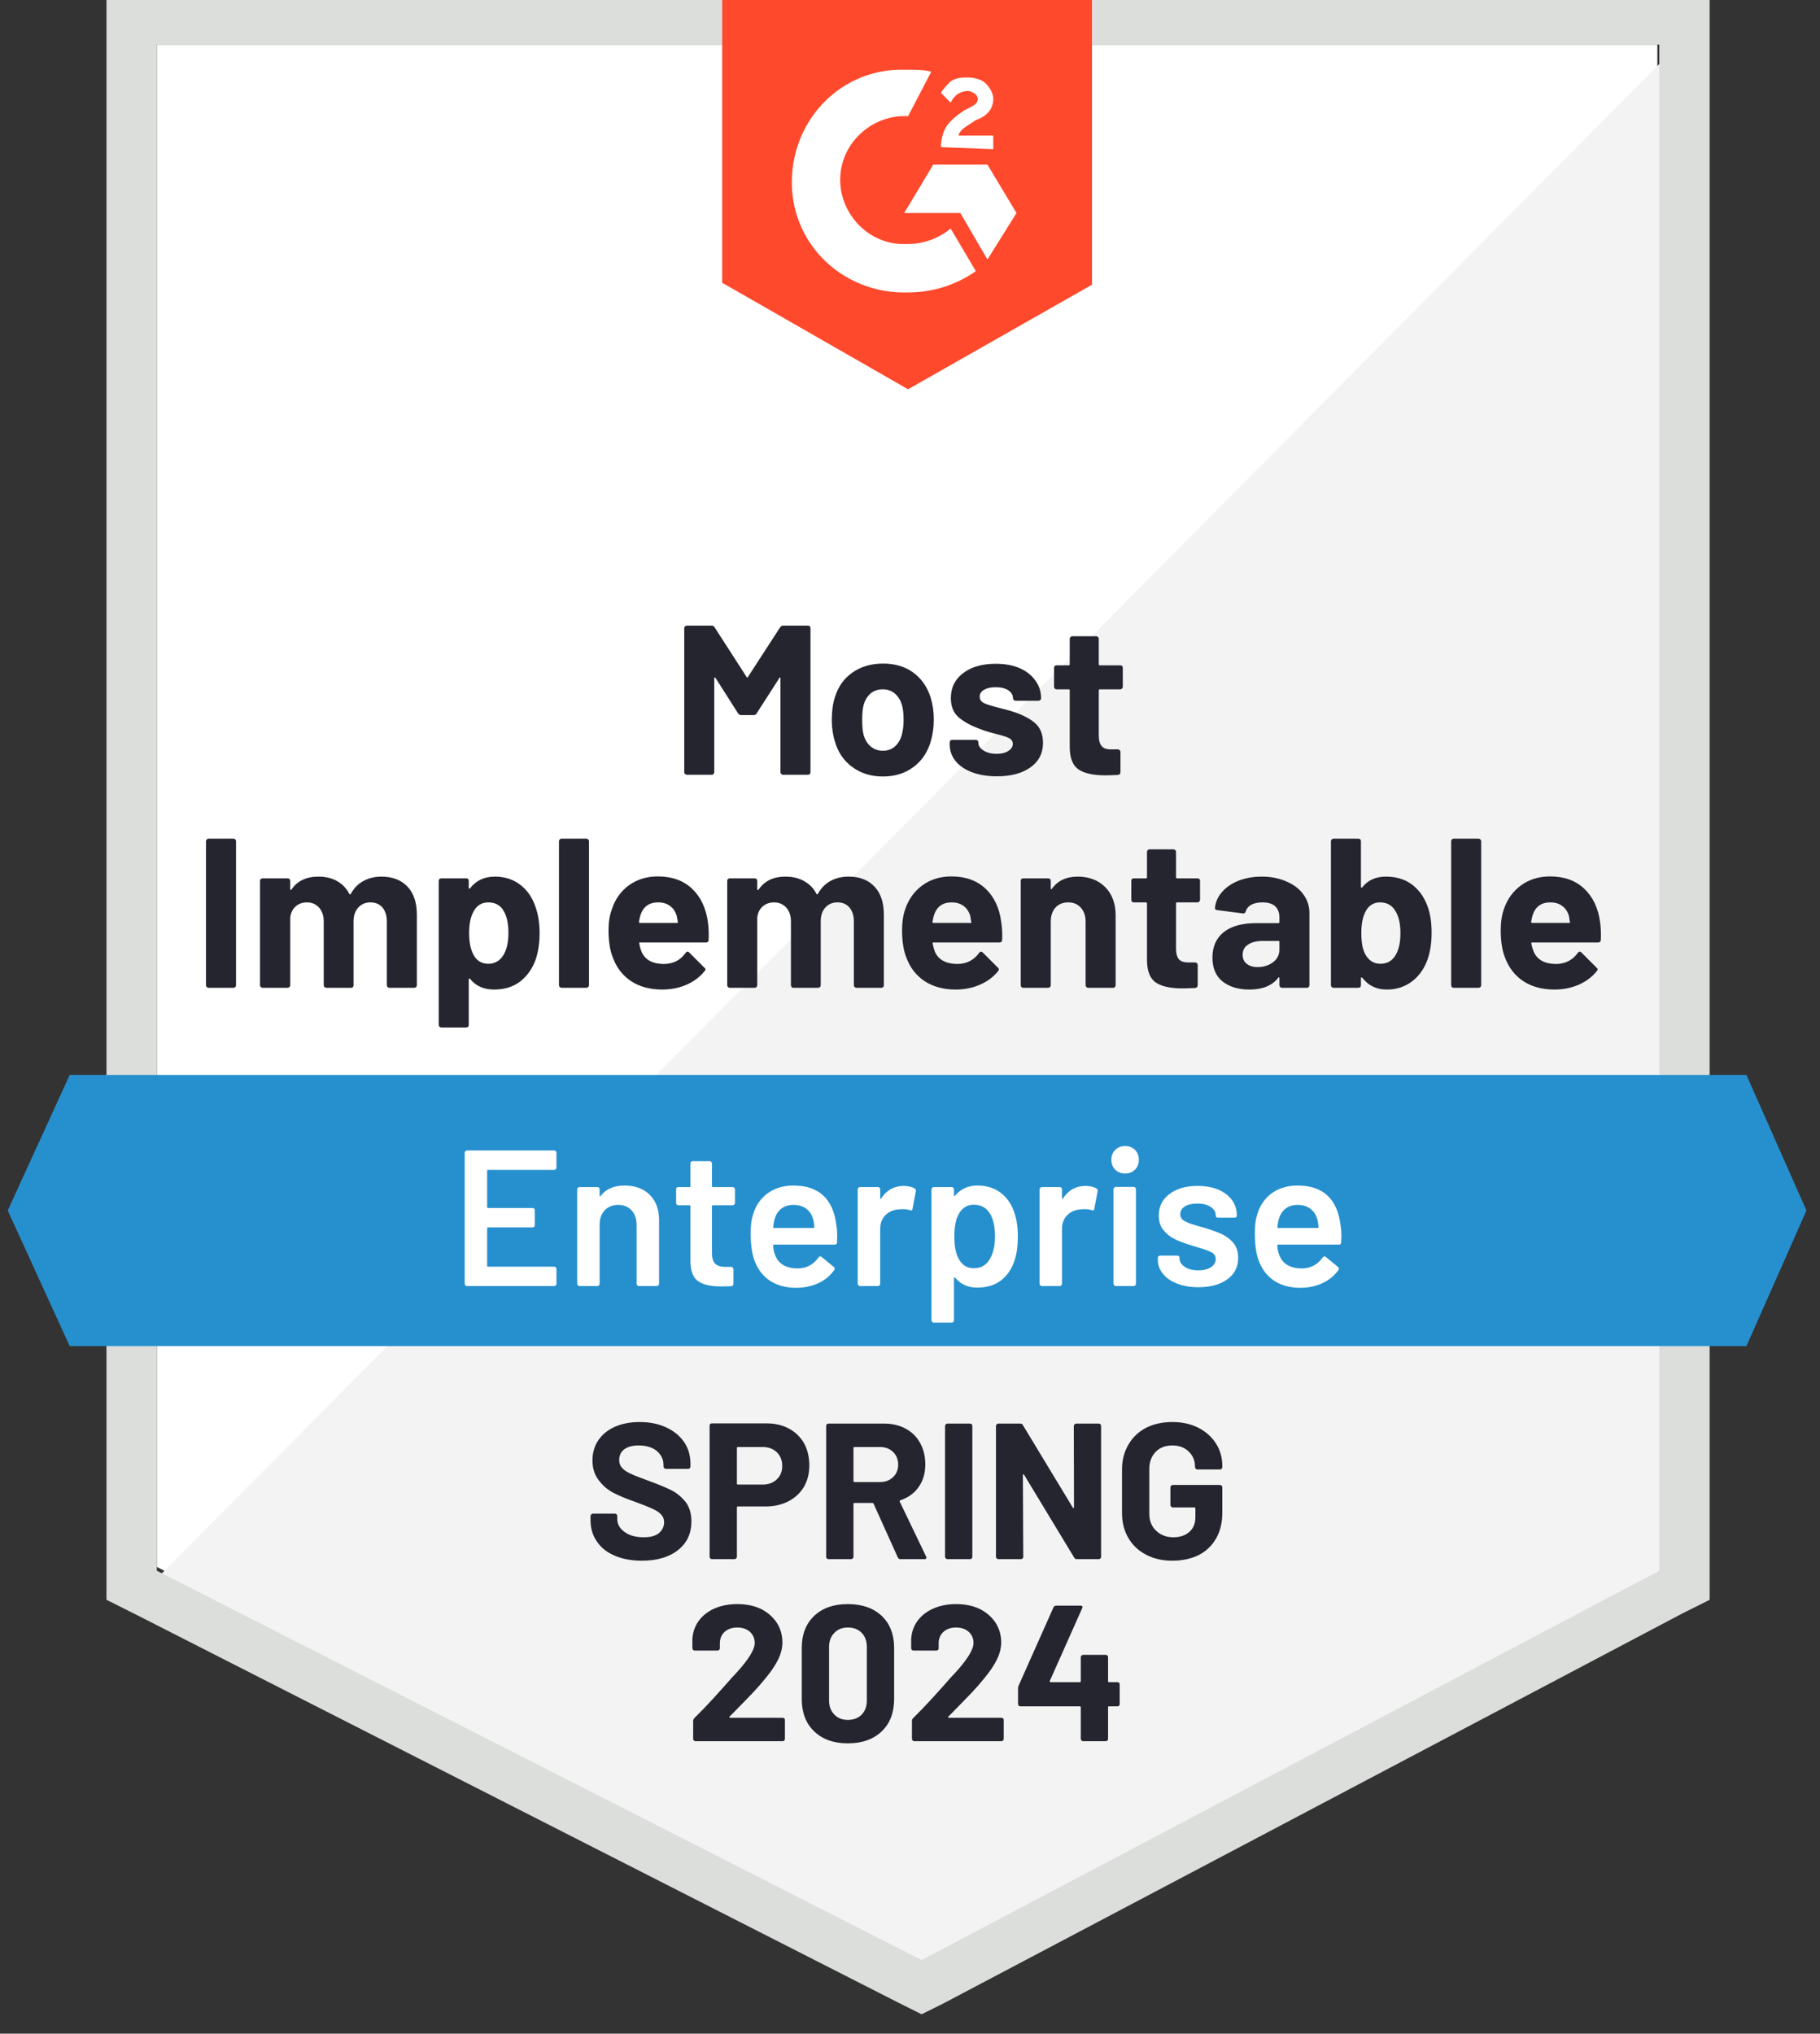
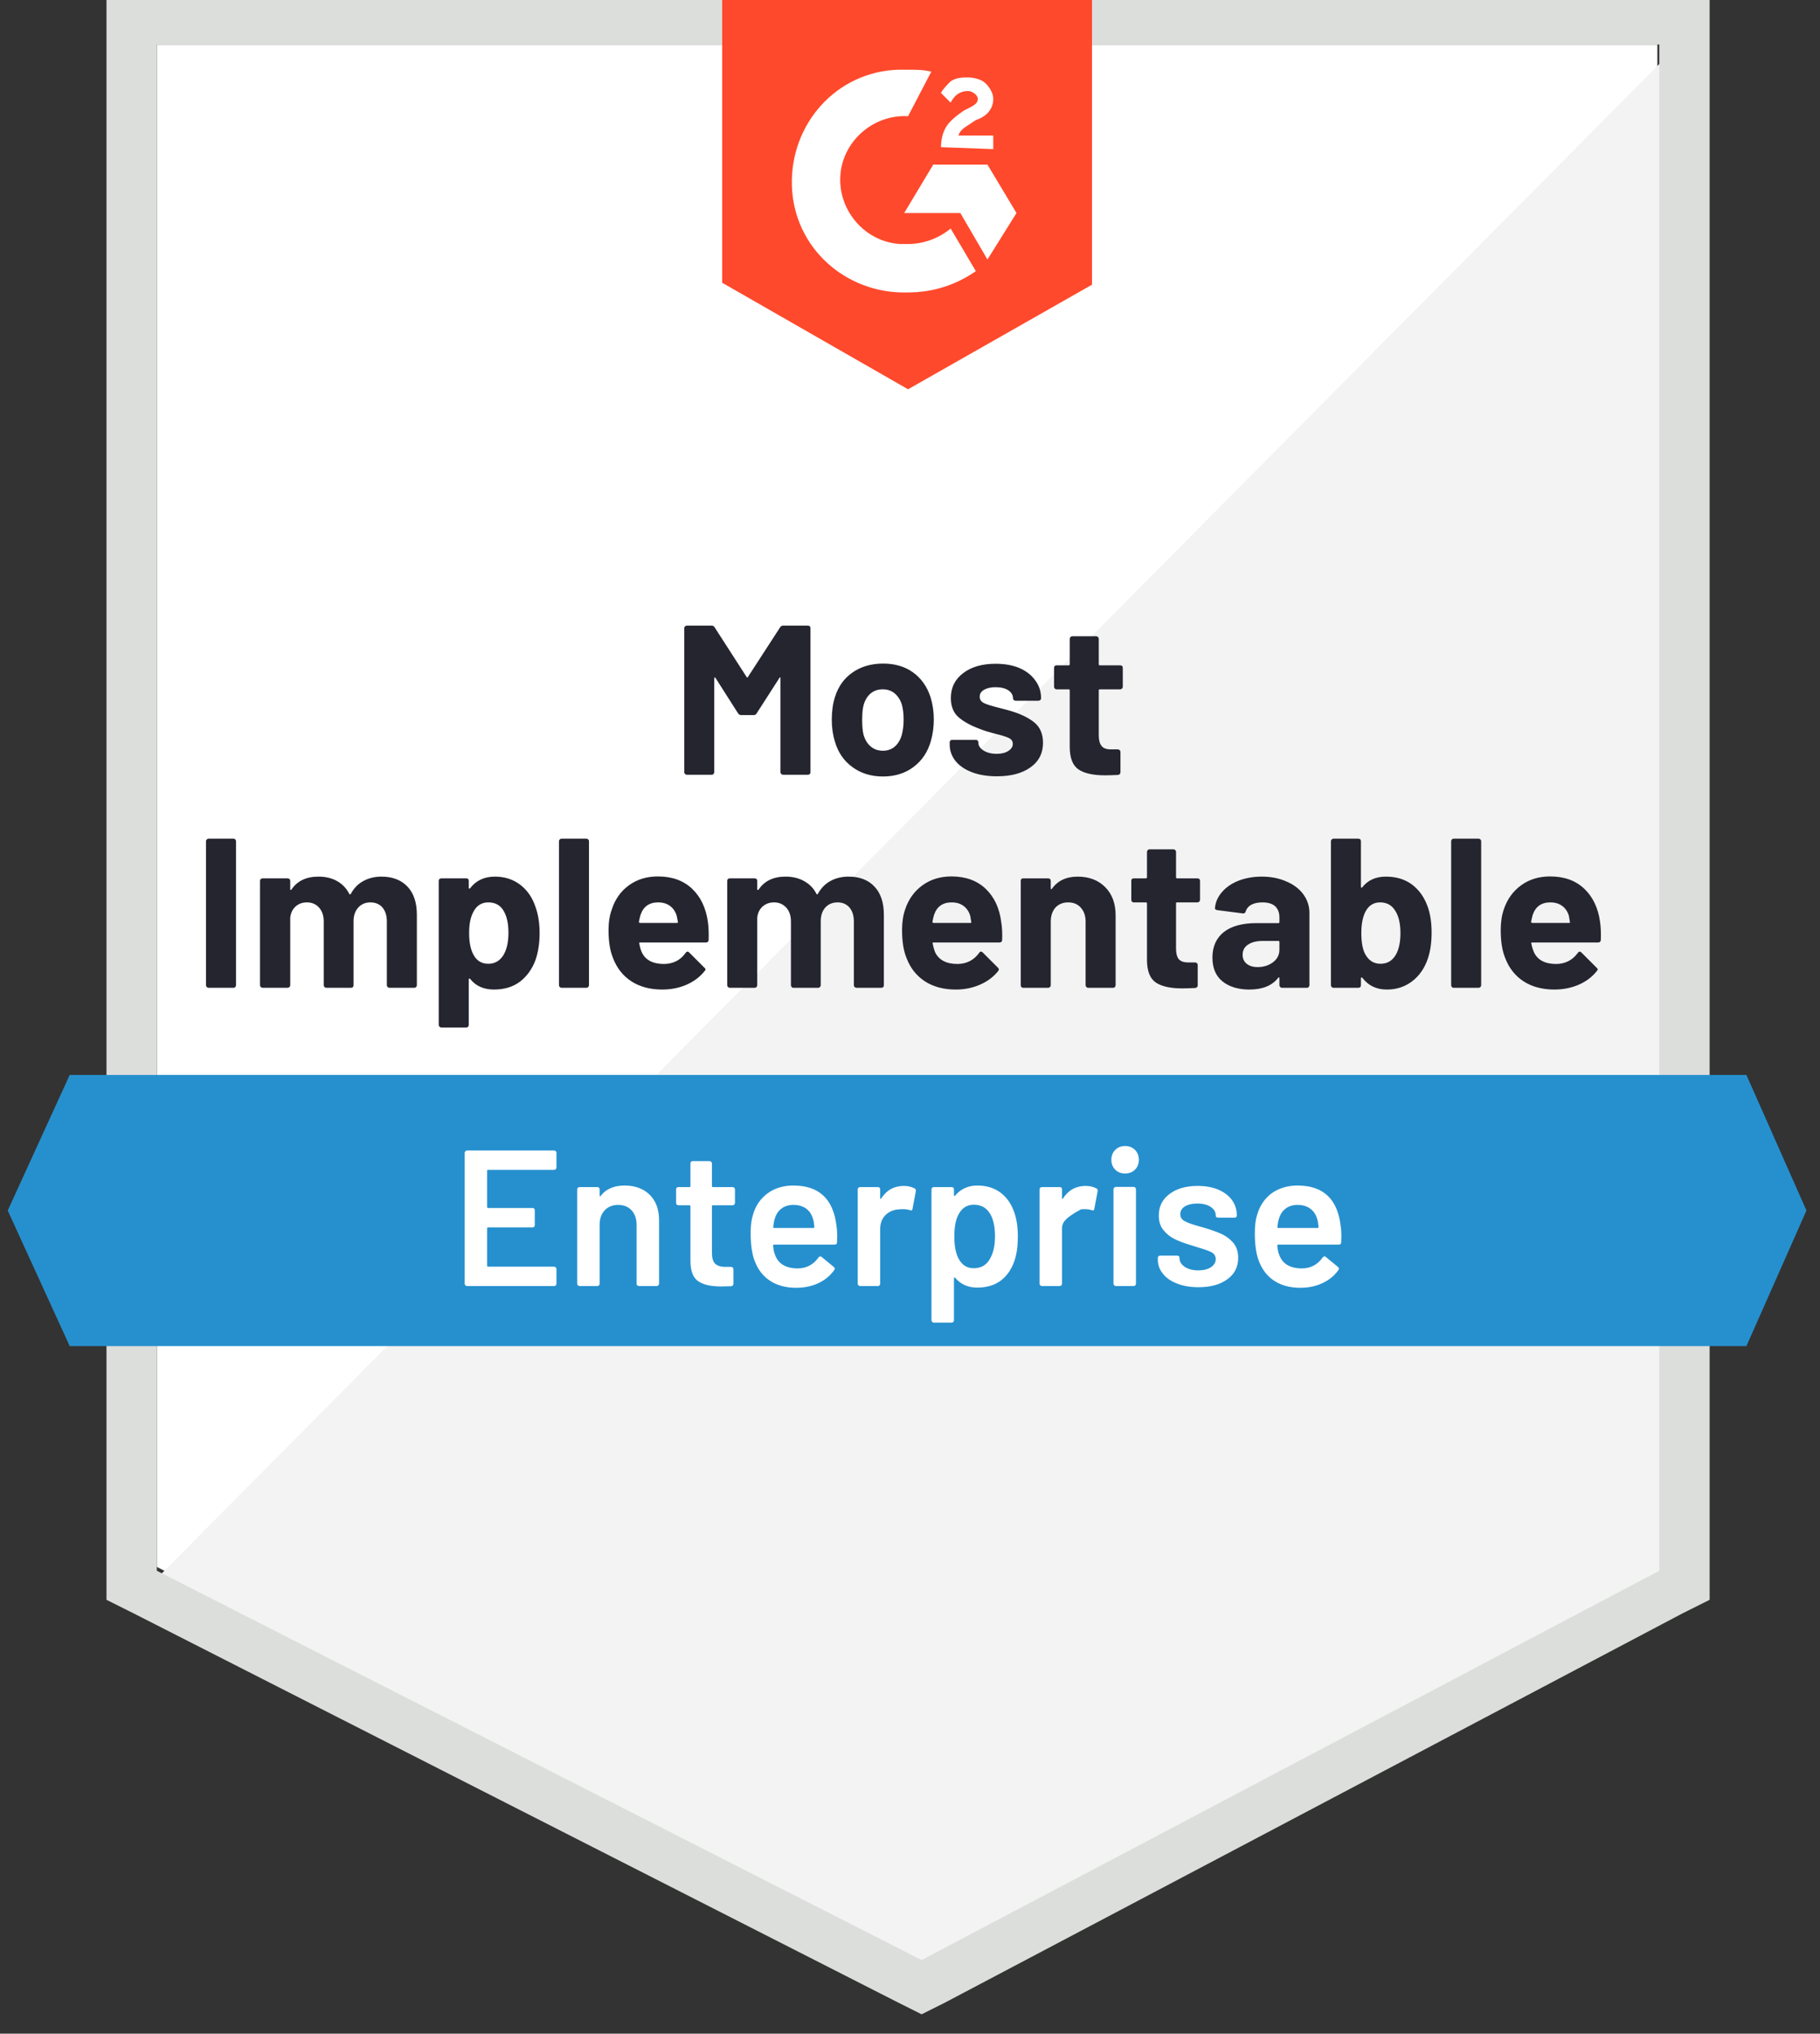
<svg xmlns="http://www.w3.org/2000/svg" width="94" height="105" viewBox="0 0 94 105" fill="none">
  <rect x="0" y="0" width="94" height="105" fill="#333333" stroke="none" />
  <g clip-path="url(#clip0_1734_1628)">
    <g clip-path="url(#clip1_1734_1628)">
      <path d="M8.1 80.901L47.6 101.001L85.6 80.901V2.301H8.1V80.901Z" fill="white" />
      <path d="M86.4 2.6L7.3 82.3L48.3 102.6L86.4 83.1V2.6Z" fill="#F2F3F2" />
      <path d="M5.5 28.499V82.599L6.9 83.299L46.4 103.399L47.6 103.999L48.8 103.399L86.9 83.299L88.3 82.599V-0.301H5.5V28.499ZM8.1 81.099V2.299H85.7V81.099L47.6 101.199L8.1 81.099Z" fill="#DCDEDC" />
      <path d="M46.9 3.599C47.3 3.599 47.7 3.599 48.1 3.699L46.9 5.999C45.1 5.899 43.5 7.299 43.4 9.099C43.3 10.899 44.7 12.499 46.5 12.599H46.9C47.7 12.599 48.5 12.299 49.1 11.799L50.4 13.999C49.4 14.699 48.2 15.099 46.9 15.099C43.7 15.199 41 12.799 40.9 9.599C40.8 6.399 43.2 3.699 46.4 3.599H46.9ZM51 8.499L52.5 10.999L51 13.399L49.6 10.999H46.7L48.2 8.499H51ZM48.6 7.599C48.6 7.199 48.7 6.799 48.9 6.499C49.1 6.199 49.5 5.899 49.8 5.699L50 5.599C50.4 5.399 50.5 5.299 50.5 5.099C50.5 4.899 50.2 4.699 50 4.699C49.6 4.699 49.3 4.899 49.1 5.299L48.6 4.799C48.7 4.599 48.9 4.399 49.1 4.199C49.4 3.999 49.7 3.999 50 3.999C50.3 3.999 50.7 4.099 50.9 4.299C51.1 4.499 51.3 4.799 51.3 5.099C51.3 5.599 51 5.999 50.4 6.199L50.1 6.399C49.8 6.599 49.6 6.699 49.5 6.999H51.3V7.699L48.6 7.599ZM46.9 20.099L56.4 14.699V-0.301H37.3V14.599L46.9 20.099Z" fill="#FF492C" />
      <path d="M90.2 55.5H3.6L0.4 62.5L3.6 69.5H90.2L93.3 62.5L90.2 55.5Z" fill="#2690CE" />
      <path d="M10.77 51.001C10.737 51.001 10.707 50.987 10.68 50.961C10.653 50.934 10.64 50.904 10.64 50.871V43.431C10.64 43.397 10.653 43.367 10.68 43.341C10.707 43.314 10.737 43.301 10.77 43.301H12.06C12.1 43.301 12.13 43.314 12.15 43.341C12.177 43.367 12.19 43.397 12.19 43.431V50.871C12.19 50.904 12.177 50.934 12.15 50.961C12.13 50.987 12.1 51.001 12.06 51.001H10.77ZM19.7 45.261C20.273 45.261 20.723 45.434 21.05 45.781C21.37 46.121 21.53 46.604 21.53 47.231V50.871C21.53 50.904 21.517 50.934 21.49 50.961C21.463 50.987 21.433 51.001 21.4 51.001H20.11C20.077 51.001 20.047 50.987 20.02 50.961C19.993 50.934 19.98 50.904 19.98 50.871V47.571C19.98 47.271 19.903 47.031 19.75 46.851C19.597 46.677 19.39 46.591 19.13 46.591C18.877 46.591 18.67 46.677 18.51 46.851C18.343 47.031 18.26 47.267 18.26 47.561V50.871C18.26 50.904 18.25 50.934 18.23 50.961C18.203 50.987 18.17 51.001 18.13 51.001H16.86C16.82 51.001 16.787 50.987 16.76 50.961C16.733 50.934 16.72 50.904 16.72 50.871V47.571C16.72 47.277 16.64 47.041 16.48 46.861C16.32 46.681 16.11 46.591 15.85 46.591C15.617 46.591 15.423 46.661 15.27 46.801C15.11 46.941 15.017 47.134 14.99 47.381V50.871C14.99 50.904 14.977 50.934 14.95 50.961C14.923 50.987 14.89 51.001 14.85 51.001H13.57C13.53 51.001 13.497 50.987 13.47 50.961C13.443 50.934 13.43 50.904 13.43 50.871V45.481C13.43 45.441 13.443 45.407 13.47 45.381C13.497 45.361 13.53 45.351 13.57 45.351H14.85C14.89 45.351 14.923 45.361 14.95 45.381C14.977 45.407 14.99 45.441 14.99 45.481V45.911C14.99 45.931 14.997 45.944 15.01 45.951C15.023 45.957 15.037 45.951 15.05 45.931C15.35 45.484 15.817 45.261 16.45 45.261C16.817 45.261 17.137 45.337 17.41 45.491C17.683 45.644 17.893 45.864 18.04 46.151C18.067 46.191 18.093 46.191 18.12 46.151C18.28 45.851 18.5 45.627 18.78 45.481C19.053 45.334 19.36 45.261 19.7 45.261ZM27.67 46.861C27.803 47.241 27.87 47.681 27.87 48.181C27.87 48.687 27.8 49.148 27.66 49.561C27.487 50.028 27.22 50.401 26.86 50.681C26.5 50.954 26.05 51.091 25.51 51.091C24.983 51.091 24.573 50.907 24.28 50.541C24.267 50.521 24.253 50.514 24.24 50.521C24.22 50.527 24.21 50.541 24.21 50.561V52.911C24.21 52.951 24.2 52.984 24.18 53.011C24.153 53.037 24.12 53.051 24.08 53.051H22.8C22.76 53.051 22.727 53.037 22.7 53.011C22.673 52.984 22.66 52.951 22.66 52.911V45.481C22.66 45.441 22.673 45.407 22.7 45.381C22.727 45.361 22.76 45.351 22.8 45.351H24.08C24.12 45.351 24.153 45.361 24.18 45.381C24.2 45.407 24.21 45.441 24.21 45.481V45.841C24.21 45.861 24.22 45.874 24.24 45.881C24.253 45.887 24.267 45.881 24.28 45.861C24.587 45.461 25.013 45.261 25.56 45.261C26.067 45.261 26.503 45.401 26.87 45.681C27.243 45.967 27.51 46.361 27.67 46.861ZM25.99 49.331C26.17 49.044 26.26 48.654 26.26 48.161C26.26 47.701 26.183 47.334 26.03 47.061C25.863 46.748 25.593 46.591 25.22 46.591C24.88 46.591 24.627 46.748 24.46 47.061C24.307 47.328 24.23 47.697 24.23 48.171C24.23 48.664 24.31 49.047 24.47 49.321C24.637 49.614 24.887 49.761 25.22 49.761C25.547 49.761 25.803 49.617 25.99 49.331ZM29 51.001C28.967 51.001 28.937 50.987 28.91 50.961C28.883 50.934 28.87 50.904 28.87 50.871V43.431C28.87 43.397 28.883 43.367 28.91 43.341C28.937 43.314 28.967 43.301 29 43.301H30.29C30.323 43.301 30.353 43.314 30.38 43.341C30.407 43.367 30.42 43.397 30.42 43.431V50.871C30.42 50.904 30.407 50.934 30.38 50.961C30.353 50.987 30.323 51.001 30.29 51.001H29ZM36.56 47.591C36.6 47.871 36.613 48.184 36.6 48.531C36.593 48.617 36.547 48.661 36.46 48.661H33.06C33.013 48.661 33 48.677 33.02 48.711C33.04 48.857 33.08 49.004 33.14 49.151C33.327 49.564 33.713 49.771 34.3 49.771C34.773 49.764 35.143 49.574 35.41 49.201C35.443 49.154 35.477 49.131 35.51 49.131C35.537 49.131 35.563 49.144 35.59 49.171L36.38 49.961C36.42 49.994 36.44 50.024 36.44 50.051C36.44 50.071 36.423 50.101 36.39 50.141C36.15 50.441 35.84 50.674 35.46 50.841C35.08 51.007 34.66 51.091 34.2 51.091C33.573 51.091 33.04 50.947 32.6 50.661C32.167 50.374 31.853 49.974 31.66 49.461C31.507 49.094 31.43 48.614 31.43 48.021C31.43 47.614 31.487 47.257 31.6 46.951C31.767 46.431 32.06 46.017 32.48 45.711C32.9 45.404 33.4 45.251 33.98 45.251C34.713 45.251 35.303 45.464 35.75 45.891C36.19 46.311 36.46 46.877 36.56 47.591ZM33.99 46.591C33.53 46.591 33.227 46.807 33.08 47.241C33.053 47.334 33.027 47.451 33 47.591C33 47.631 33.02 47.651 33.06 47.651H34.96C35.007 47.651 35.023 47.631 35.01 47.591C34.97 47.377 34.95 47.274 34.95 47.281C34.883 47.061 34.767 46.891 34.6 46.771C34.44 46.651 34.237 46.591 33.99 46.591ZM43.83 45.261C44.403 45.261 44.85 45.434 45.17 45.781C45.49 46.121 45.65 46.604 45.65 47.231V50.871C45.65 50.904 45.64 50.934 45.62 50.961C45.593 50.987 45.56 51.001 45.52 51.001H44.24C44.2 51.001 44.167 50.987 44.14 50.961C44.113 50.934 44.1 50.904 44.1 50.871V47.571C44.1 47.271 44.023 47.031 43.87 46.851C43.717 46.677 43.513 46.591 43.26 46.591C43 46.591 42.79 46.677 42.63 46.851C42.47 47.031 42.39 47.267 42.39 47.561V50.871C42.39 50.904 42.377 50.934 42.35 50.961C42.323 50.987 42.293 51.001 42.26 51.001H40.98C40.94 51.001 40.91 50.987 40.89 50.961C40.863 50.934 40.85 50.904 40.85 50.871V47.571C40.85 47.277 40.77 47.041 40.61 46.861C40.443 46.681 40.233 46.591 39.98 46.591C39.747 46.591 39.55 46.661 39.39 46.801C39.23 46.941 39.137 47.134 39.11 47.381V50.871C39.11 50.904 39.097 50.934 39.07 50.961C39.043 50.987 39.013 51.001 38.98 51.001H37.69C37.657 51.001 37.627 50.987 37.6 50.961C37.573 50.934 37.56 50.904 37.56 50.871V45.481C37.56 45.441 37.573 45.407 37.6 45.381C37.627 45.361 37.657 45.351 37.69 45.351H38.98C39.013 45.351 39.043 45.361 39.07 45.381C39.097 45.407 39.11 45.441 39.11 45.481V45.911C39.11 45.931 39.117 45.944 39.13 45.951C39.143 45.957 39.16 45.951 39.18 45.931C39.48 45.484 39.943 45.261 40.57 45.261C40.937 45.261 41.257 45.337 41.53 45.491C41.81 45.644 42.023 45.864 42.17 46.151C42.19 46.191 42.213 46.191 42.24 46.151C42.407 45.851 42.627 45.627 42.9 45.481C43.173 45.334 43.483 45.261 43.83 45.261ZM51.71 47.591C51.757 47.871 51.773 48.184 51.76 48.531C51.753 48.617 51.707 48.661 51.62 48.661H48.22C48.173 48.661 48.157 48.677 48.17 48.711C48.197 48.857 48.237 49.004 48.29 49.151C48.483 49.564 48.873 49.771 49.46 49.771C49.927 49.764 50.297 49.574 50.57 49.201C50.597 49.154 50.63 49.131 50.67 49.131C50.69 49.131 50.717 49.144 50.75 49.171L51.54 49.961C51.573 49.994 51.59 50.024 51.59 50.051C51.59 50.071 51.577 50.101 51.55 50.141C51.31 50.441 50.997 50.674 50.61 50.841C50.23 51.007 49.813 51.091 49.36 51.091C48.733 51.091 48.2 50.947 47.76 50.661C47.327 50.374 47.013 49.974 46.82 49.461C46.667 49.094 46.59 48.614 46.59 48.021C46.59 47.614 46.643 47.257 46.75 46.951C46.923 46.431 47.22 46.017 47.64 45.711C48.06 45.404 48.56 45.251 49.14 45.251C49.873 45.251 50.463 45.464 50.91 45.891C51.35 46.311 51.617 46.877 51.71 47.591ZM49.15 46.591C48.69 46.591 48.387 46.807 48.24 47.241C48.213 47.334 48.187 47.451 48.16 47.591C48.16 47.631 48.18 47.651 48.22 47.651H50.12C50.167 47.651 50.18 47.631 50.16 47.591C50.127 47.377 50.11 47.274 50.11 47.281C50.043 47.061 49.927 46.891 49.76 46.771C49.6 46.651 49.397 46.591 49.15 46.591ZM55.66 45.261C56.247 45.261 56.72 45.441 57.08 45.801C57.44 46.161 57.62 46.647 57.62 47.261V50.871C57.62 50.904 57.607 50.934 57.58 50.961C57.56 50.987 57.53 51.001 57.49 51.001H56.2C56.167 51.001 56.137 50.987 56.11 50.961C56.083 50.934 56.07 50.904 56.07 50.871V47.581C56.07 47.288 55.987 47.047 55.82 46.861C55.66 46.681 55.443 46.591 55.17 46.591C54.897 46.591 54.677 46.681 54.51 46.861C54.35 47.047 54.27 47.288 54.27 47.581V50.871C54.27 50.904 54.257 50.934 54.23 50.961C54.203 50.987 54.17 51.001 54.13 51.001H52.85C52.81 51.001 52.777 50.987 52.75 50.961C52.73 50.934 52.72 50.904 52.72 50.871V45.481C52.72 45.441 52.73 45.407 52.75 45.381C52.777 45.361 52.81 45.351 52.85 45.351H54.13C54.17 45.351 54.203 45.361 54.23 45.381C54.257 45.407 54.27 45.441 54.27 45.481V45.861C54.27 45.887 54.277 45.904 54.29 45.911C54.303 45.917 54.313 45.914 54.32 45.901C54.62 45.474 55.067 45.261 55.66 45.261ZM61.98 46.461C61.98 46.494 61.967 46.524 61.94 46.551C61.913 46.577 61.883 46.591 61.85 46.591H60.79C60.757 46.591 60.74 46.607 60.74 46.641V48.981C60.74 49.221 60.787 49.401 60.88 49.521C60.98 49.634 61.14 49.691 61.36 49.691H61.73C61.763 49.691 61.793 49.704 61.82 49.731C61.847 49.757 61.86 49.787 61.86 49.821V50.871C61.86 50.951 61.817 50.997 61.73 51.011C61.417 51.024 61.193 51.031 61.06 51.031C60.453 51.031 60 50.931 59.7 50.731C59.4 50.531 59.247 50.151 59.24 49.591V46.641C59.24 46.607 59.22 46.591 59.18 46.591H58.56C58.52 46.591 58.487 46.577 58.46 46.551C58.44 46.524 58.43 46.494 58.43 46.461V45.481C58.43 45.441 58.44 45.407 58.46 45.381C58.487 45.361 58.52 45.351 58.56 45.351H59.18C59.22 45.351 59.24 45.331 59.24 45.291V43.981C59.24 43.947 59.253 43.917 59.28 43.891C59.307 43.864 59.337 43.851 59.37 43.851H60.6C60.64 43.851 60.673 43.864 60.7 43.891C60.727 43.917 60.74 43.947 60.74 43.981V45.291C60.74 45.331 60.757 45.351 60.79 45.351H61.85C61.883 45.351 61.913 45.361 61.94 45.381C61.967 45.407 61.98 45.441 61.98 45.481V46.461ZM65.17 45.261C65.643 45.261 66.067 45.344 66.44 45.511C66.82 45.671 67.113 45.894 67.32 46.181C67.527 46.467 67.63 46.787 67.63 47.141V50.871C67.63 50.904 67.617 50.934 67.59 50.961C67.57 50.987 67.54 51.001 67.5 51.001H66.21C66.177 51.001 66.147 50.987 66.12 50.961C66.093 50.934 66.08 50.904 66.08 50.871V50.511C66.08 50.484 66.073 50.467 66.06 50.461C66.047 50.454 66.033 50.461 66.02 50.481C65.707 50.887 65.21 51.091 64.53 51.091C63.957 51.091 63.493 50.951 63.14 50.671C62.793 50.391 62.62 49.981 62.62 49.441C62.62 48.874 62.817 48.434 63.21 48.121C63.603 47.814 64.167 47.661 64.9 47.661H66.03C66.063 47.661 66.08 47.641 66.08 47.601V47.361C66.08 47.121 66.007 46.931 65.86 46.791C65.713 46.657 65.493 46.591 65.2 46.591C64.973 46.591 64.783 46.631 64.63 46.711C64.483 46.791 64.387 46.904 64.34 47.051C64.32 47.131 64.273 47.167 64.2 47.161L62.87 46.991C62.783 46.971 62.743 46.937 62.75 46.891C62.777 46.577 62.9 46.297 63.12 46.051C63.333 45.804 63.617 45.611 63.97 45.471C64.33 45.331 64.73 45.261 65.17 45.261ZM64.95 49.931C65.263 49.931 65.53 49.847 65.75 49.681C65.97 49.514 66.08 49.297 66.08 49.031V48.641C66.08 48.601 66.063 48.581 66.03 48.581H65.23C64.903 48.581 64.647 48.644 64.46 48.771C64.273 48.891 64.18 49.067 64.18 49.301C64.18 49.494 64.25 49.647 64.39 49.761C64.53 49.874 64.717 49.931 64.95 49.931ZM73.73 46.791C73.87 47.171 73.94 47.624 73.94 48.151C73.94 48.657 73.877 49.101 73.75 49.481C73.583 49.981 73.313 50.374 72.94 50.661C72.567 50.947 72.13 51.091 71.63 51.091C71.09 51.091 70.667 50.887 70.36 50.481C70.347 50.467 70.333 50.464 70.32 50.471C70.3 50.471 70.29 50.484 70.29 50.511V50.871C70.29 50.904 70.28 50.934 70.26 50.961C70.233 50.987 70.2 51.001 70.16 51.001H68.88C68.84 51.001 68.807 50.987 68.78 50.961C68.753 50.934 68.74 50.904 68.74 50.871V43.431C68.74 43.397 68.753 43.367 68.78 43.341C68.807 43.314 68.84 43.301 68.88 43.301H70.16C70.2 43.301 70.233 43.314 70.26 43.341C70.28 43.367 70.29 43.397 70.29 43.431V45.791C70.29 45.811 70.3 45.824 70.32 45.831C70.333 45.837 70.347 45.831 70.36 45.811C70.647 45.444 71.053 45.261 71.58 45.261C72.113 45.261 72.563 45.397 72.93 45.671C73.29 45.944 73.557 46.317 73.73 46.791ZM72.1 49.281C72.253 49.007 72.33 48.641 72.33 48.181C72.33 47.681 72.24 47.294 72.06 47.021C71.887 46.734 71.627 46.591 71.28 46.591C70.96 46.591 70.717 46.734 70.55 47.021C70.39 47.301 70.31 47.684 70.31 48.171C70.31 48.664 70.38 49.034 70.52 49.281C70.7 49.601 70.96 49.761 71.3 49.761C71.653 49.761 71.92 49.601 72.1 49.281ZM75.08 51.001C75.04 51.001 75.01 50.987 74.99 50.961C74.963 50.934 74.95 50.904 74.95 50.871V43.431C74.95 43.397 74.963 43.367 74.99 43.341C75.01 43.314 75.04 43.301 75.08 43.301H76.37C76.403 43.301 76.433 43.314 76.46 43.341C76.487 43.367 76.5 43.397 76.5 43.431V50.871C76.5 50.904 76.487 50.934 76.46 50.961C76.433 50.987 76.403 51.001 76.37 51.001H75.08ZM82.64 47.591C82.68 47.871 82.693 48.184 82.68 48.531C82.673 48.617 82.627 48.661 82.54 48.661H79.14C79.093 48.661 79.077 48.677 79.09 48.711C79.117 48.857 79.16 49.004 79.22 49.151C79.407 49.564 79.793 49.771 80.38 49.771C80.847 49.764 81.217 49.574 81.49 49.201C81.523 49.154 81.557 49.131 81.59 49.131C81.61 49.131 81.637 49.144 81.67 49.171L82.46 49.961C82.5 49.994 82.52 50.024 82.52 50.051C82.52 50.071 82.503 50.101 82.47 50.141C82.23 50.441 81.92 50.674 81.54 50.841C81.153 51.007 80.733 51.091 80.28 51.091C79.653 51.091 79.12 50.947 78.68 50.661C78.247 50.374 77.933 49.974 77.74 49.461C77.587 49.094 77.51 48.614 77.51 48.021C77.51 47.614 77.563 47.257 77.67 46.951C77.843 46.431 78.14 46.017 78.56 45.711C78.98 45.404 79.48 45.251 80.06 45.251C80.793 45.251 81.383 45.464 81.83 45.891C82.27 46.311 82.54 46.877 82.64 47.591ZM80.07 46.591C79.61 46.591 79.307 46.807 79.16 47.241C79.133 47.334 79.107 47.451 79.08 47.591C79.08 47.631 79.1 47.651 79.14 47.651H81.04C81.087 47.651 81.1 47.631 81.08 47.591C81.047 47.377 81.03 47.274 81.03 47.281C80.963 47.061 80.847 46.891 80.68 46.771C80.52 46.651 80.317 46.591 80.07 46.591ZM40.29 32.391C40.33 32.331 40.38 32.301 40.44 32.301H41.73C41.77 32.301 41.803 32.314 41.83 32.341C41.85 32.367 41.86 32.397 41.86 32.431V39.871C41.86 39.904 41.85 39.934 41.83 39.961C41.803 39.987 41.77 40.001 41.73 40.001H40.44C40.407 40.001 40.377 39.987 40.35 39.961C40.323 39.934 40.31 39.904 40.31 39.871V35.021C40.31 34.987 40.303 34.971 40.29 34.971C40.277 34.971 40.263 34.984 40.25 35.011L39.08 36.831C39.047 36.891 38.997 36.921 38.93 36.921H38.28C38.213 36.921 38.16 36.891 38.12 36.831L36.96 35.011C36.947 34.984 36.93 34.974 36.91 34.981C36.897 34.981 36.89 34.997 36.89 35.031V39.871C36.89 39.904 36.877 39.934 36.85 39.961C36.83 39.987 36.8 40.001 36.76 40.001H35.47C35.437 40.001 35.407 39.987 35.38 39.961C35.353 39.934 35.34 39.904 35.34 39.871V32.431C35.34 32.397 35.353 32.367 35.38 32.341C35.407 32.314 35.437 32.301 35.47 32.301H36.76C36.827 32.301 36.877 32.331 36.91 32.391L38.56 34.951C38.587 34.997 38.61 34.997 38.63 34.951L40.29 32.391ZM45.6 40.091C44.987 40.091 44.46 39.927 44.02 39.601C43.58 39.281 43.28 38.841 43.12 38.281C43.013 37.941 42.96 37.567 42.96 37.161C42.96 36.727 43.013 36.341 43.12 36.001C43.287 35.454 43.59 35.027 44.03 34.721C44.47 34.414 44.997 34.261 45.61 34.261C46.217 34.261 46.73 34.411 47.15 34.711C47.577 35.017 47.88 35.444 48.06 35.991C48.173 36.358 48.23 36.741 48.23 37.141C48.23 37.534 48.18 37.904 48.08 38.251C47.92 38.824 47.62 39.274 47.18 39.601C46.747 39.927 46.22 40.091 45.6 40.091ZM45.6 38.761C45.847 38.761 46.053 38.687 46.22 38.541C46.387 38.394 46.507 38.191 46.58 37.931C46.64 37.697 46.67 37.441 46.67 37.161C46.67 36.854 46.64 36.594 46.58 36.381C46.5 36.134 46.377 35.941 46.21 35.801C46.043 35.661 45.837 35.591 45.59 35.591C45.343 35.591 45.137 35.661 44.97 35.801C44.803 35.941 44.683 36.134 44.61 36.381C44.557 36.561 44.53 36.821 44.53 37.161C44.53 37.494 44.553 37.751 44.6 37.931C44.673 38.191 44.797 38.394 44.97 38.541C45.143 38.687 45.353 38.761 45.6 38.761ZM51.49 40.081C50.997 40.081 50.567 40.011 50.2 39.871C49.833 39.731 49.55 39.537 49.35 39.291C49.15 39.037 49.05 38.754 49.05 38.441V38.331C49.05 38.291 49.063 38.257 49.09 38.231C49.11 38.211 49.14 38.201 49.18 38.201H50.4C50.433 38.201 50.463 38.211 50.49 38.231C50.517 38.257 50.53 38.291 50.53 38.331V38.341C50.53 38.501 50.62 38.637 50.8 38.751C50.98 38.864 51.207 38.921 51.48 38.921C51.727 38.921 51.927 38.871 52.08 38.771C52.233 38.671 52.31 38.551 52.31 38.411C52.31 38.277 52.247 38.177 52.12 38.111C51.987 38.044 51.77 37.974 51.47 37.901C51.123 37.814 50.85 37.731 50.65 37.651C50.183 37.484 49.81 37.284 49.53 37.051C49.25 36.817 49.11 36.481 49.11 36.041C49.11 35.501 49.323 35.071 49.75 34.751C50.17 34.431 50.727 34.271 51.42 34.271C51.893 34.271 52.303 34.344 52.65 34.491C53.003 34.644 53.277 34.857 53.47 35.131C53.67 35.397 53.77 35.704 53.77 36.051C53.77 36.091 53.757 36.121 53.73 36.141C53.703 36.167 53.67 36.181 53.63 36.181H52.46C52.42 36.181 52.387 36.167 52.36 36.141C52.333 36.121 52.32 36.091 52.32 36.051C52.32 35.891 52.24 35.754 52.08 35.641C51.913 35.534 51.693 35.481 51.42 35.481C51.18 35.481 50.983 35.524 50.83 35.611C50.677 35.697 50.6 35.817 50.6 35.971C50.6 36.117 50.673 36.227 50.82 36.301C50.973 36.374 51.227 36.454 51.58 36.541C51.66 36.561 51.75 36.584 51.85 36.611C51.957 36.637 52.067 36.667 52.18 36.701C52.7 36.854 53.11 37.051 53.41 37.291C53.717 37.537 53.87 37.891 53.87 38.351C53.87 38.891 53.653 39.314 53.22 39.621C52.793 39.927 52.217 40.081 51.49 40.081ZM57.99 35.461C57.99 35.494 57.977 35.524 57.95 35.551C57.923 35.577 57.893 35.591 57.86 35.591H56.8C56.767 35.591 56.75 35.607 56.75 35.641V37.981C56.75 38.221 56.8 38.401 56.9 38.521C56.993 38.634 57.15 38.691 57.37 38.691H57.74C57.773 38.691 57.803 38.704 57.83 38.731C57.857 38.757 57.87 38.787 57.87 38.821V39.871C57.87 39.951 57.827 39.997 57.74 40.011C57.433 40.024 57.213 40.031 57.08 40.031C56.467 40.031 56.01 39.931 55.71 39.731C55.41 39.531 55.257 39.151 55.25 38.591V35.641C55.25 35.607 55.233 35.591 55.2 35.591H54.57C54.53 35.591 54.5 35.577 54.48 35.551C54.453 35.524 54.44 35.494 54.44 35.461V34.481C54.44 34.441 54.453 34.407 54.48 34.381C54.5 34.361 54.53 34.351 54.57 34.351H55.2C55.233 34.351 55.25 34.331 55.25 34.291V32.981C55.25 32.947 55.263 32.917 55.29 32.891C55.317 32.864 55.347 32.851 55.38 32.851H56.62C56.653 32.851 56.683 32.864 56.71 32.891C56.737 32.917 56.75 32.947 56.75 32.981V34.291C56.75 34.331 56.767 34.351 56.8 34.351H57.86C57.893 34.351 57.923 34.361 57.95 34.381C57.977 34.407 57.99 34.441 57.99 34.481V35.461Z" fill="#252530" />
-       <path d="M28.74 60.28C28.74 60.313 28.73 60.34 28.71 60.36C28.683 60.387 28.653 60.4 28.62 60.4H25.21C25.177 60.4 25.16 60.417 25.16 60.45V62.32C25.16 62.353 25.177 62.37 25.21 62.37H27.5C27.533 62.37 27.563 62.38 27.59 62.4C27.61 62.427 27.62 62.457 27.62 62.49V63.25C27.62 63.283 27.61 63.313 27.59 63.34C27.563 63.36 27.533 63.37 27.5 63.37H25.21C25.177 63.37 25.16 63.387 25.16 63.42V65.35C25.16 65.383 25.177 65.4 25.21 65.4H28.62C28.653 65.4 28.683 65.413 28.71 65.44C28.73 65.46 28.74 65.487 28.74 65.52V66.28C28.74 66.313 28.73 66.34 28.71 66.36C28.683 66.387 28.653 66.4 28.62 66.4H24.12C24.087 66.4 24.06 66.387 24.04 66.36C24.013 66.34 24 66.313 24 66.28V59.52C24 59.487 24.013 59.46 24.04 59.44C24.06 59.413 24.087 59.4 24.12 59.4H28.62C28.653 59.4 28.683 59.413 28.71 59.44C28.73 59.46 28.74 59.487 28.74 59.52V60.28ZM32.26 61.21C32.8 61.21 33.233 61.37 33.56 61.69C33.88 62.01 34.04 62.447 34.04 63V66.28C34.04 66.313 34.027 66.34 34 66.36C33.98 66.387 33.953 66.4 33.92 66.4H33C32.967 66.4 32.937 66.387 32.91 66.36C32.89 66.34 32.88 66.313 32.88 66.28V63.24C32.88 62.933 32.793 62.683 32.62 62.49C32.447 62.303 32.217 62.21 31.93 62.21C31.643 62.21 31.41 62.303 31.23 62.49C31.057 62.677 30.97 62.923 30.97 63.23V66.28C30.97 66.313 30.96 66.34 30.94 66.36C30.913 66.387 30.883 66.4 30.85 66.4H29.93C29.897 66.4 29.87 66.387 29.85 66.36C29.823 66.34 29.81 66.313 29.81 66.28V61.41C29.81 61.377 29.823 61.347 29.85 61.32C29.87 61.3 29.897 61.29 29.93 61.29H30.85C30.883 61.29 30.913 61.3 30.94 61.32C30.96 61.347 30.97 61.377 30.97 61.41V61.73C30.97 61.75 30.977 61.763 30.99 61.77C31.003 61.777 31.013 61.77 31.02 61.75C31.293 61.39 31.707 61.21 32.26 61.21ZM37.96 62.11C37.96 62.143 37.947 62.17 37.92 62.19C37.9 62.217 37.873 62.23 37.84 62.23H36.82C36.787 62.23 36.77 62.247 36.77 62.28V64.69C36.77 64.943 36.823 65.127 36.93 65.24C37.043 65.353 37.22 65.41 37.46 65.41H37.76C37.793 65.41 37.82 65.42 37.84 65.44C37.867 65.467 37.88 65.497 37.88 65.53V66.28C37.88 66.353 37.84 66.397 37.76 66.41L37.24 66.42C36.713 66.42 36.32 66.33 36.06 66.15C35.8 65.97 35.667 65.63 35.66 65.13V62.28C35.66 62.247 35.643 62.23 35.61 62.23H35.04C35.007 62.23 34.977 62.217 34.95 62.19C34.93 62.17 34.92 62.143 34.92 62.11V61.41C34.92 61.377 34.93 61.347 34.95 61.32C34.977 61.3 35.007 61.29 35.04 61.29H35.61C35.643 61.29 35.66 61.273 35.66 61.24V60.07C35.66 60.037 35.67 60.007 35.69 59.98C35.717 59.96 35.747 59.95 35.78 59.95H36.65C36.683 59.95 36.71 59.96 36.73 59.98C36.757 60.007 36.77 60.037 36.77 60.07V61.24C36.77 61.273 36.787 61.29 36.82 61.29H37.84C37.873 61.29 37.9 61.3 37.92 61.32C37.947 61.347 37.96 61.377 37.96 61.41V62.11ZM43.2 63.27C43.227 63.437 43.24 63.623 43.24 63.83L43.23 64.14C43.23 64.22 43.19 64.26 43.11 64.26H39.98C39.947 64.26 39.93 64.277 39.93 64.31C39.95 64.53 39.98 64.68 40.02 64.76C40.18 65.24 40.57 65.483 41.19 65.49C41.643 65.49 42.003 65.303 42.27 64.93C42.297 64.89 42.33 64.87 42.37 64.87C42.397 64.87 42.42 64.88 42.44 64.9L43.06 65.41C43.12 65.457 43.13 65.51 43.09 65.57C42.883 65.863 42.61 66.09 42.27 66.25C41.923 66.41 41.54 66.49 41.12 66.49C40.6 66.49 40.157 66.373 39.79 66.14C39.43 65.907 39.167 65.58 39 65.16C38.847 64.8 38.77 64.3 38.77 63.66C38.77 63.273 38.81 62.96 38.89 62.72C39.023 62.253 39.277 61.883 39.65 61.61C40.017 61.343 40.46 61.21 40.98 61.21C42.293 61.21 43.033 61.897 43.2 63.27ZM40.98 62.21C40.733 62.21 40.527 62.273 40.36 62.4C40.2 62.52 40.087 62.69 40.02 62.91C39.98 63.023 39.953 63.17 39.94 63.35C39.927 63.383 39.94 63.4 39.98 63.4H42.01C42.043 63.4 42.06 63.383 42.06 63.35C42.047 63.183 42.027 63.057 42 62.97C41.94 62.73 41.823 62.543 41.65 62.41C41.47 62.277 41.247 62.21 40.98 62.21ZM46.68 61.23C46.893 61.23 47.08 61.273 47.24 61.36C47.293 61.387 47.313 61.437 47.3 61.51L47.13 62.41C47.123 62.49 47.077 62.513 46.99 62.48C46.89 62.447 46.773 62.43 46.64 62.43C46.553 62.43 46.487 62.433 46.44 62.44C46.16 62.453 45.927 62.55 45.74 62.73C45.553 62.917 45.46 63.157 45.46 63.45V66.28C45.46 66.313 45.45 66.34 45.43 66.36C45.403 66.387 45.373 66.4 45.34 66.4H44.42C44.387 66.4 44.36 66.387 44.34 66.36C44.313 66.34 44.3 66.313 44.3 66.28V61.41C44.3 61.377 44.313 61.347 44.34 61.32C44.36 61.3 44.387 61.29 44.42 61.29H45.34C45.373 61.29 45.403 61.3 45.43 61.32C45.45 61.347 45.46 61.377 45.46 61.41V61.86C45.46 61.887 45.463 61.9 45.47 61.9C45.483 61.907 45.497 61.9 45.51 61.88C45.79 61.447 46.18 61.23 46.68 61.23ZM52.39 62.61C52.51 62.95 52.57 63.367 52.57 63.86C52.57 64.333 52.513 64.74 52.4 65.08C52.253 65.52 52.02 65.863 51.7 66.11C51.373 66.357 50.963 66.48 50.47 66.48C49.997 66.48 49.617 66.31 49.33 65.97C49.317 65.957 49.303 65.953 49.29 65.96C49.277 65.967 49.27 65.98 49.27 66V68.17C49.27 68.203 49.26 68.23 49.24 68.25C49.213 68.277 49.183 68.29 49.15 68.29H48.23C48.197 68.29 48.17 68.277 48.15 68.25C48.123 68.23 48.11 68.203 48.11 68.17V61.41C48.11 61.377 48.123 61.347 48.15 61.32C48.17 61.3 48.197 61.29 48.23 61.29H49.15C49.183 61.29 49.213 61.3 49.24 61.32C49.26 61.347 49.27 61.377 49.27 61.41V61.71C49.27 61.73 49.277 61.743 49.29 61.75C49.303 61.757 49.317 61.75 49.33 61.73C49.623 61.383 50.007 61.21 50.48 61.21C50.953 61.21 51.353 61.333 51.68 61.58C52.007 61.827 52.243 62.17 52.39 62.61ZM51.09 65.06C51.29 64.753 51.39 64.347 51.39 63.84C51.39 63.353 51.31 62.97 51.15 62.69C50.963 62.363 50.68 62.2 50.3 62.2C49.953 62.2 49.693 62.36 49.52 62.68C49.367 62.94 49.29 63.327 49.29 63.84C49.29 64.367 49.373 64.767 49.54 65.04C49.713 65.333 49.963 65.48 50.29 65.48C50.643 65.48 50.91 65.34 51.09 65.06ZM56.07 61.23C56.283 61.23 56.47 61.273 56.63 61.36C56.683 61.387 56.703 61.437 56.69 61.51L56.52 62.41C56.513 62.49 56.467 62.513 56.38 62.48C56.28 62.447 56.163 62.43 56.03 62.43C55.943 62.43 55.877 62.433 55.83 62.44C55.55 62.453 55.317 62.55 55.13 62.73C54.943 62.917 54.85 63.157 54.85 63.45V66.28C54.85 66.313 54.84 66.34 54.82 66.36C54.793 66.387 54.763 66.4 54.73 66.4H53.81C53.777 66.4 53.75 66.387 53.73 66.36C53.703 66.34 53.69 66.313 53.69 66.28V61.41C53.69 61.377 53.703 61.347 53.73 61.32C53.75 61.3 53.777 61.29 53.81 61.29H54.73C54.763 61.29 54.793 61.3 54.82 61.32C54.84 61.347 54.85 61.377 54.85 61.41V61.86C54.85 61.887 54.853 61.9 54.86 61.9C54.873 61.907 54.887 61.9 54.9 61.88C55.18 61.447 55.57 61.23 56.07 61.23ZM58.11 60.59C57.903 60.59 57.733 60.523 57.6 60.39C57.467 60.257 57.4 60.087 57.4 59.88C57.4 59.673 57.467 59.503 57.6 59.37C57.733 59.237 57.903 59.17 58.11 59.17C58.317 59.17 58.487 59.237 58.62 59.37C58.753 59.503 58.82 59.673 58.82 59.88C58.82 60.087 58.753 60.257 58.62 60.39C58.487 60.523 58.317 60.59 58.11 60.59ZM57.63 66.4C57.597 66.4 57.57 66.387 57.55 66.36C57.523 66.34 57.51 66.313 57.51 66.28V61.4C57.51 61.367 57.523 61.34 57.55 61.32C57.57 61.293 57.597 61.28 57.63 61.28H58.55C58.583 61.28 58.613 61.293 58.64 61.32C58.66 61.34 58.67 61.367 58.67 61.4V66.28C58.67 66.313 58.66 66.34 58.64 66.36C58.613 66.387 58.583 66.4 58.55 66.4H57.63ZM61.9 66.46C61.48 66.46 61.11 66.397 60.79 66.27C60.477 66.15 60.233 65.98 60.06 65.76C59.887 65.547 59.8 65.307 59.8 65.04V64.95C59.8 64.917 59.81 64.887 59.83 64.86C59.857 64.84 59.887 64.83 59.92 64.83H60.8C60.833 64.83 60.863 64.84 60.89 64.86C60.91 64.887 60.92 64.917 60.92 64.95V64.97C60.92 65.137 61.01 65.283 61.19 65.41C61.377 65.53 61.61 65.59 61.89 65.59C62.157 65.59 62.373 65.537 62.54 65.43C62.707 65.317 62.79 65.177 62.79 65.01C62.79 64.857 62.72 64.74 62.58 64.66C62.447 64.587 62.227 64.507 61.92 64.42L61.54 64.3C61.2 64.2 60.913 64.093 60.68 63.98C60.447 63.867 60.25 63.71 60.09 63.51C59.93 63.317 59.85 63.067 59.85 62.76C59.85 62.293 60.033 61.923 60.4 61.65C60.767 61.37 61.25 61.23 61.85 61.23C62.257 61.23 62.613 61.293 62.92 61.42C63.227 61.553 63.463 61.733 63.63 61.96C63.797 62.193 63.88 62.457 63.88 62.75C63.88 62.783 63.87 62.813 63.85 62.84C63.823 62.86 63.793 62.87 63.76 62.87H62.91C62.877 62.87 62.847 62.86 62.82 62.84C62.8 62.813 62.79 62.783 62.79 62.75C62.79 62.577 62.707 62.433 62.54 62.32C62.367 62.2 62.133 62.14 61.84 62.14C61.58 62.14 61.37 62.187 61.21 62.28C61.043 62.38 60.96 62.517 60.96 62.69C60.96 62.85 61.037 62.97 61.19 63.05C61.35 63.137 61.613 63.23 61.98 63.33L62.2 63.39C62.553 63.497 62.85 63.603 63.09 63.71C63.33 63.823 63.533 63.977 63.7 64.17C63.867 64.37 63.95 64.627 63.95 64.94C63.95 65.413 63.763 65.783 63.39 66.05C63.017 66.323 62.52 66.46 61.9 66.46ZM69.24 63.27C69.267 63.437 69.28 63.623 69.28 63.83L69.27 64.14C69.27 64.22 69.23 64.26 69.15 64.26H66.02C65.987 64.26 65.97 64.277 65.97 64.31C65.99 64.53 66.02 64.68 66.06 64.76C66.22 65.24 66.61 65.483 67.23 65.49C67.683 65.49 68.043 65.303 68.31 64.93C68.337 64.89 68.37 64.87 68.41 64.87C68.437 64.87 68.46 64.88 68.48 64.9L69.1 65.41C69.16 65.457 69.17 65.51 69.13 65.57C68.923 65.863 68.647 66.09 68.3 66.25C67.96 66.41 67.58 66.49 67.16 66.49C66.64 66.49 66.197 66.373 65.83 66.14C65.47 65.907 65.207 65.58 65.04 65.16C64.887 64.8 64.81 64.3 64.81 63.66C64.81 63.273 64.85 62.96 64.93 62.72C65.063 62.253 65.313 61.883 65.68 61.61C66.053 61.343 66.5 61.21 67.02 61.21C68.333 61.21 69.073 61.897 69.24 63.27ZM67.02 62.21C66.773 62.21 66.567 62.273 66.4 62.4C66.24 62.52 66.127 62.69 66.06 62.91C66.02 63.023 65.993 63.17 65.98 63.35C65.967 63.383 65.98 63.4 66.02 63.4H68.05C68.083 63.4 68.1 63.383 68.1 63.35C68.087 63.183 68.067 63.057 68.04 62.97C67.98 62.73 67.86 62.543 67.68 62.41C67.507 62.277 67.287 62.21 67.02 62.21Z" fill="white" />
-       <path d="M33.15 80.58C32.617 80.58 32.15 80.493 31.75 80.32C31.35 80.153 31.043 79.91 30.83 79.59C30.61 79.277 30.5 78.91 30.5 78.49V78.27C30.5 78.237 30.513 78.21 30.54 78.19C30.56 78.163 30.587 78.15 30.62 78.15H31.76C31.793 78.15 31.823 78.163 31.85 78.19C31.87 78.21 31.88 78.237 31.88 78.27V78.42C31.88 78.687 32.003 78.91 32.25 79.09C32.497 79.277 32.83 79.37 33.25 79.37C33.603 79.37 33.867 79.297 34.04 79.15C34.213 78.997 34.3 78.81 34.3 78.59C34.3 78.43 34.247 78.297 34.14 78.19C34.033 78.077 33.887 77.98 33.7 77.9C33.52 77.813 33.23 77.697 32.83 77.55C32.383 77.397 32.003 77.24 31.69 77.08C31.383 76.92 31.127 76.7 30.92 76.42C30.707 76.147 30.6 75.807 30.6 75.4C30.6 75 30.703 74.65 30.91 74.35C31.117 74.05 31.403 73.82 31.77 73.66C32.137 73.5 32.56 73.42 33.04 73.42C33.547 73.42 33.997 73.51 34.39 73.69C34.79 73.87 35.103 74.123 35.33 74.45C35.55 74.77 35.66 75.143 35.66 75.57V75.72C35.66 75.753 35.65 75.78 35.63 75.8C35.603 75.827 35.573 75.84 35.54 75.84H34.39C34.357 75.84 34.33 75.827 34.31 75.8C34.283 75.78 34.27 75.753 34.27 75.72V75.64C34.27 75.36 34.157 75.12 33.93 74.92C33.697 74.727 33.38 74.63 32.98 74.63C32.667 74.63 32.42 74.697 32.24 74.83C32.067 74.963 31.98 75.147 31.98 75.38C31.98 75.547 32.033 75.687 32.14 75.8C32.24 75.913 32.393 76.013 32.6 76.1C32.8 76.193 33.113 76.317 33.54 76.47C34.013 76.643 34.383 76.797 34.65 76.93C34.923 77.063 35.17 77.26 35.39 77.52C35.603 77.787 35.71 78.13 35.71 78.55C35.71 79.177 35.48 79.67 35.02 80.03C34.56 80.397 33.937 80.58 33.15 80.58ZM39.59 73.49C40.03 73.49 40.417 73.58 40.75 73.76C41.083 73.94 41.343 74.193 41.53 74.52C41.71 74.853 41.8 75.233 41.8 75.66C41.8 76.08 41.707 76.45 41.52 76.77C41.327 77.09 41.057 77.34 40.71 77.52C40.37 77.693 39.977 77.78 39.53 77.78H38.11C38.077 77.78 38.06 77.797 38.06 77.83V80.38C38.06 80.413 38.047 80.44 38.02 80.46C38 80.487 37.973 80.5 37.94 80.5H36.77C36.737 80.5 36.707 80.487 36.68 80.46C36.66 80.44 36.65 80.413 36.65 80.38V73.61C36.65 73.577 36.66 73.547 36.68 73.52C36.707 73.5 36.737 73.49 36.77 73.49H39.59ZM39.38 76.65C39.687 76.65 39.933 76.56 40.12 76.38C40.307 76.207 40.4 75.977 40.4 75.69C40.4 75.397 40.307 75.16 40.12 74.98C39.933 74.8 39.687 74.71 39.38 74.71H38.11C38.077 74.71 38.06 74.727 38.06 74.76V76.6C38.06 76.633 38.077 76.65 38.11 76.65H39.38ZM46.51 80.5C46.443 80.5 46.397 80.47 46.37 80.41L45.12 77.64C45.107 77.613 45.087 77.6 45.06 77.6H44.13C44.097 77.6 44.08 77.617 44.08 77.65V80.38C44.08 80.413 44.067 80.44 44.04 80.46C44.02 80.487 43.993 80.5 43.96 80.5H42.79C42.757 80.5 42.727 80.487 42.7 80.46C42.68 80.44 42.67 80.413 42.67 80.38V73.62C42.67 73.587 42.68 73.56 42.7 73.54C42.727 73.513 42.757 73.5 42.79 73.5H45.65C46.077 73.5 46.45 73.587 46.77 73.76C47.097 73.933 47.347 74.18 47.52 74.5C47.7 74.82 47.79 75.19 47.79 75.61C47.79 76.063 47.677 76.45 47.45 76.77C47.223 77.097 46.907 77.327 46.5 77.46C46.467 77.473 46.457 77.497 46.47 77.53L47.83 80.36C47.843 80.387 47.85 80.407 47.85 80.42C47.85 80.473 47.813 80.5 47.74 80.5H46.51ZM44.13 74.71C44.097 74.71 44.08 74.727 44.08 74.76V76.47C44.08 76.503 44.097 76.52 44.13 76.52H45.44C45.72 76.52 45.947 76.437 46.12 76.27C46.3 76.103 46.39 75.887 46.39 75.62C46.39 75.353 46.3 75.133 46.12 74.96C45.947 74.793 45.72 74.71 45.44 74.71H44.13ZM48.93 80.5C48.897 80.5 48.87 80.487 48.85 80.46C48.823 80.44 48.81 80.413 48.81 80.38V73.62C48.81 73.587 48.823 73.56 48.85 73.54C48.87 73.513 48.897 73.5 48.93 73.5H50.1C50.133 73.5 50.163 73.513 50.19 73.54C50.21 73.56 50.22 73.587 50.22 73.62V80.38C50.22 80.413 50.21 80.44 50.19 80.46C50.163 80.487 50.133 80.5 50.1 80.5H48.93ZM55.46 73.62C55.46 73.587 55.473 73.56 55.5 73.54C55.52 73.513 55.547 73.5 55.58 73.5H56.75C56.783 73.5 56.813 73.513 56.84 73.54C56.86 73.56 56.87 73.587 56.87 73.62V80.38C56.87 80.413 56.86 80.44 56.84 80.46C56.813 80.487 56.783 80.5 56.75 80.5H55.62C55.553 80.5 55.507 80.473 55.48 80.42L52.89 76.14C52.877 76.12 52.863 76.113 52.85 76.12C52.837 76.12 52.83 76.133 52.83 76.16L52.85 80.38C52.85 80.413 52.84 80.44 52.82 80.46C52.793 80.487 52.763 80.5 52.73 80.5H51.56C51.527 80.5 51.5 80.487 51.48 80.46C51.453 80.44 51.44 80.413 51.44 80.38V73.62C51.44 73.587 51.453 73.56 51.48 73.54C51.5 73.513 51.527 73.5 51.56 73.5H52.69C52.757 73.5 52.803 73.527 52.83 73.58L55.41 77.84C55.423 77.86 55.437 77.867 55.45 77.86C55.463 77.86 55.47 77.847 55.47 77.82L55.46 73.62ZM60.55 80.58C60.037 80.58 59.583 80.477 59.19 80.27C58.797 80.063 58.493 79.777 58.28 79.41C58.06 79.037 57.95 78.607 57.95 78.12V75.88C57.95 75.393 58.06 74.963 58.28 74.59C58.493 74.217 58.797 73.927 59.19 73.72C59.583 73.52 60.037 73.42 60.55 73.42C61.057 73.42 61.507 73.52 61.9 73.72C62.287 73.92 62.59 74.193 62.81 74.54C63.023 74.88 63.13 75.26 63.13 75.68V75.75C63.13 75.783 63.12 75.81 63.1 75.83C63.073 75.857 63.043 75.87 63.01 75.87H61.84C61.807 75.87 61.78 75.857 61.76 75.83C61.733 75.81 61.72 75.783 61.72 75.75V75.72C61.72 75.413 61.613 75.157 61.4 74.95C61.187 74.737 60.903 74.63 60.55 74.63C60.19 74.63 59.903 74.74 59.69 74.96C59.47 75.187 59.36 75.48 59.36 75.84V78.16C59.36 78.52 59.477 78.81 59.71 79.03C59.943 79.257 60.24 79.37 60.6 79.37C60.947 79.37 61.223 79.277 61.43 79.09C61.637 78.91 61.74 78.657 61.74 78.33V77.88C61.74 77.847 61.723 77.83 61.69 77.83H60.57C60.537 77.83 60.51 77.817 60.49 77.79C60.463 77.77 60.45 77.743 60.45 77.71V76.79C60.45 76.757 60.463 76.73 60.49 76.71C60.51 76.683 60.537 76.67 60.57 76.67H63.01C63.043 76.67 63.073 76.683 63.1 76.71C63.12 76.73 63.13 76.757 63.13 76.79V78.11C63.13 78.617 63.023 79.057 62.81 79.43C62.597 79.803 62.297 80.09 61.91 80.29C61.517 80.483 61.063 80.58 60.55 80.58ZM37.68 88.63C37.667 88.643 37.663 88.657 37.67 88.67C37.677 88.683 37.69 88.69 37.71 88.69H40.42C40.453 88.69 40.483 88.7 40.51 88.72C40.53 88.747 40.54 88.777 40.54 88.81V89.78C40.54 89.813 40.53 89.84 40.51 89.86C40.483 89.887 40.453 89.9 40.42 89.9H35.92C35.887 89.9 35.857 89.887 35.83 89.86C35.81 89.84 35.8 89.813 35.8 89.78V88.86C35.8 88.8 35.82 88.75 35.86 88.71C36.187 88.39 36.52 88.043 36.86 87.67C37.2 87.29 37.413 87.053 37.5 86.96C37.687 86.74 37.877 86.53 38.07 86.33C38.677 85.657 38.98 85.157 38.98 84.83C38.98 84.597 38.897 84.403 38.73 84.25C38.563 84.103 38.347 84.03 38.08 84.03C37.813 84.03 37.597 84.103 37.43 84.25C37.263 84.403 37.18 84.603 37.18 84.85V85.1C37.18 85.133 37.167 85.163 37.14 85.19C37.12 85.21 37.093 85.22 37.06 85.22H35.88C35.847 85.22 35.82 85.21 35.8 85.19C35.773 85.163 35.76 85.133 35.76 85.1V84.63C35.78 84.27 35.893 83.95 36.1 83.67C36.307 83.397 36.58 83.187 36.92 83.04C37.267 82.893 37.653 82.82 38.08 82.82C38.553 82.82 38.967 82.907 39.32 83.08C39.667 83.26 39.937 83.5 40.13 83.8C40.317 84.1 40.41 84.433 40.41 84.8C40.41 85.08 40.34 85.367 40.2 85.66C40.06 85.953 39.85 86.27 39.57 86.61C39.363 86.87 39.14 87.127 38.9 87.38C38.66 87.633 38.303 88 37.83 88.48L37.68 88.63ZM43.79 90.01C43.057 90.01 42.477 89.803 42.05 89.39C41.623 88.983 41.41 88.427 41.41 87.72V85.08C41.41 84.387 41.623 83.837 42.05 83.43C42.477 83.023 43.057 82.82 43.79 82.82C44.523 82.82 45.107 83.023 45.54 83.43C45.967 83.837 46.18 84.387 46.18 85.08V87.72C46.18 88.427 45.967 88.983 45.54 89.39C45.107 89.803 44.523 90.01 43.79 90.01ZM43.79 88.8C44.09 88.8 44.33 88.707 44.51 88.52C44.683 88.34 44.77 88.097 44.77 87.79V85.04C44.77 84.733 44.683 84.49 44.51 84.31C44.33 84.123 44.09 84.03 43.79 84.03C43.497 84.03 43.263 84.123 43.09 84.31C42.91 84.49 42.82 84.733 42.82 85.04V87.79C42.82 88.097 42.91 88.34 43.09 88.52C43.263 88.707 43.497 88.8 43.79 88.8ZM48.98 88.63C48.967 88.643 48.963 88.657 48.97 88.67C48.977 88.683 48.99 88.69 49.01 88.69H51.72C51.753 88.69 51.783 88.7 51.81 88.72C51.83 88.747 51.84 88.777 51.84 88.81V89.78C51.84 89.813 51.83 89.84 51.81 89.86C51.783 89.887 51.753 89.9 51.72 89.9H47.22C47.187 89.9 47.16 89.887 47.14 89.86C47.113 89.84 47.1 89.813 47.1 89.78V88.86C47.1 88.8 47.12 88.75 47.16 88.71C47.487 88.39 47.82 88.043 48.16 87.67C48.5 87.29 48.713 87.053 48.8 86.96C48.987 86.74 49.177 86.53 49.37 86.33C49.977 85.657 50.28 85.157 50.28 84.83C50.28 84.597 50.197 84.403 50.03 84.25C49.863 84.103 49.647 84.03 49.38 84.03C49.113 84.03 48.897 84.103 48.73 84.25C48.563 84.403 48.48 84.603 48.48 84.85V85.1C48.48 85.133 48.47 85.163 48.45 85.19C48.423 85.21 48.393 85.22 48.36 85.22H47.18C47.147 85.22 47.12 85.21 47.1 85.19C47.073 85.163 47.06 85.133 47.06 85.1V84.63C47.08 84.27 47.193 83.95 47.4 83.67C47.607 83.397 47.883 83.187 48.23 83.04C48.57 82.893 48.953 82.82 49.38 82.82C49.853 82.82 50.267 82.907 50.62 83.08C50.967 83.26 51.237 83.5 51.43 83.8C51.617 84.1 51.71 84.433 51.71 84.8C51.71 85.08 51.64 85.367 51.5 85.66C51.36 85.953 51.15 86.27 50.87 86.61C50.663 86.87 50.44 87.127 50.2 87.38C49.96 87.633 49.603 88 49.13 88.48L48.98 88.63ZM57.71 86.85C57.743 86.85 57.773 86.86 57.8 86.88C57.82 86.907 57.83 86.937 57.83 86.97V87.98C57.83 88.013 57.82 88.043 57.8 88.07C57.773 88.09 57.743 88.1 57.71 88.1H57.28C57.247 88.1 57.23 88.117 57.23 88.15V89.78C57.23 89.813 57.22 89.84 57.2 89.86C57.173 89.887 57.143 89.9 57.11 89.9H55.94C55.907 89.9 55.88 89.887 55.86 89.86C55.833 89.84 55.82 89.813 55.82 89.78V88.15C55.82 88.117 55.803 88.1 55.77 88.1H52.7C52.667 88.1 52.64 88.09 52.62 88.07C52.593 88.043 52.58 88.013 52.58 87.98V87.18C52.58 87.14 52.59 87.09 52.61 87.03L54.41 82.99C54.437 82.93 54.483 82.9 54.55 82.9H55.8C55.847 82.9 55.88 82.913 55.9 82.94C55.913 82.96 55.91 82.993 55.89 83.04L54.22 86.79C54.213 86.803 54.213 86.817 54.22 86.83C54.227 86.843 54.237 86.85 54.25 86.85H55.77C55.803 86.85 55.82 86.833 55.82 86.8V85.56C55.82 85.527 55.833 85.5 55.86 85.48C55.88 85.453 55.907 85.44 55.94 85.44H57.11C57.143 85.44 57.173 85.453 57.2 85.48C57.22 85.5 57.23 85.527 57.23 85.56V86.8C57.23 86.833 57.247 86.85 57.28 86.85H57.71Z" fill="#252530" />
+       <path d="M28.74 60.28C28.74 60.313 28.73 60.34 28.71 60.36C28.683 60.387 28.653 60.4 28.62 60.4H25.21C25.177 60.4 25.16 60.417 25.16 60.45V62.32C25.16 62.353 25.177 62.37 25.21 62.37H27.5C27.533 62.37 27.563 62.38 27.59 62.4C27.61 62.427 27.62 62.457 27.62 62.49V63.25C27.62 63.283 27.61 63.313 27.59 63.34C27.563 63.36 27.533 63.37 27.5 63.37H25.21C25.177 63.37 25.16 63.387 25.16 63.42V65.35C25.16 65.383 25.177 65.4 25.21 65.4H28.62C28.653 65.4 28.683 65.413 28.71 65.44C28.73 65.46 28.74 65.487 28.74 65.52V66.28C28.74 66.313 28.73 66.34 28.71 66.36C28.683 66.387 28.653 66.4 28.62 66.4H24.12C24.087 66.4 24.06 66.387 24.04 66.36C24.013 66.34 24 66.313 24 66.28V59.52C24 59.487 24.013 59.46 24.04 59.44C24.06 59.413 24.087 59.4 24.12 59.4H28.62C28.653 59.4 28.683 59.413 28.71 59.44C28.73 59.46 28.74 59.487 28.74 59.52V60.28ZM32.26 61.21C32.8 61.21 33.233 61.37 33.56 61.69C33.88 62.01 34.04 62.447 34.04 63V66.28C34.04 66.313 34.027 66.34 34 66.36C33.98 66.387 33.953 66.4 33.92 66.4H33C32.967 66.4 32.937 66.387 32.91 66.36C32.89 66.34 32.88 66.313 32.88 66.28V63.24C32.88 62.933 32.793 62.683 32.62 62.49C32.447 62.303 32.217 62.21 31.93 62.21C31.643 62.21 31.41 62.303 31.23 62.49C31.057 62.677 30.97 62.923 30.97 63.23V66.28C30.97 66.313 30.96 66.34 30.94 66.36C30.913 66.387 30.883 66.4 30.85 66.4H29.93C29.897 66.4 29.87 66.387 29.85 66.36C29.823 66.34 29.81 66.313 29.81 66.28V61.41C29.81 61.377 29.823 61.347 29.85 61.32C29.87 61.3 29.897 61.29 29.93 61.29H30.85C30.883 61.29 30.913 61.3 30.94 61.32C30.96 61.347 30.97 61.377 30.97 61.41V61.73C30.97 61.75 30.977 61.763 30.99 61.77C31.003 61.777 31.013 61.77 31.02 61.75C31.293 61.39 31.707 61.21 32.26 61.21ZM37.96 62.11C37.96 62.143 37.947 62.17 37.92 62.19C37.9 62.217 37.873 62.23 37.84 62.23H36.82C36.787 62.23 36.77 62.247 36.77 62.28V64.69C36.77 64.943 36.823 65.127 36.93 65.24C37.043 65.353 37.22 65.41 37.46 65.41H37.76C37.793 65.41 37.82 65.42 37.84 65.44C37.867 65.467 37.88 65.497 37.88 65.53V66.28C37.88 66.353 37.84 66.397 37.76 66.41L37.24 66.42C36.713 66.42 36.32 66.33 36.06 66.15C35.8 65.97 35.667 65.63 35.66 65.13V62.28C35.66 62.247 35.643 62.23 35.61 62.23H35.04C35.007 62.23 34.977 62.217 34.95 62.19C34.93 62.17 34.92 62.143 34.92 62.11V61.41C34.92 61.377 34.93 61.347 34.95 61.32C34.977 61.3 35.007 61.29 35.04 61.29H35.61C35.643 61.29 35.66 61.273 35.66 61.24V60.07C35.66 60.037 35.67 60.007 35.69 59.98C35.717 59.96 35.747 59.95 35.78 59.95H36.65C36.683 59.95 36.71 59.96 36.73 59.98C36.757 60.007 36.77 60.037 36.77 60.07V61.24C36.77 61.273 36.787 61.29 36.82 61.29H37.84C37.873 61.29 37.9 61.3 37.92 61.32C37.947 61.347 37.96 61.377 37.96 61.41V62.11ZM43.2 63.27C43.227 63.437 43.24 63.623 43.24 63.83L43.23 64.14C43.23 64.22 43.19 64.26 43.11 64.26H39.98C39.947 64.26 39.93 64.277 39.93 64.31C39.95 64.53 39.98 64.68 40.02 64.76C40.18 65.24 40.57 65.483 41.19 65.49C41.643 65.49 42.003 65.303 42.27 64.93C42.297 64.89 42.33 64.87 42.37 64.87C42.397 64.87 42.42 64.88 42.44 64.9L43.06 65.41C43.12 65.457 43.13 65.51 43.09 65.57C42.883 65.863 42.61 66.09 42.27 66.25C41.923 66.41 41.54 66.49 41.12 66.49C40.6 66.49 40.157 66.373 39.79 66.14C39.43 65.907 39.167 65.58 39 65.16C38.847 64.8 38.77 64.3 38.77 63.66C38.77 63.273 38.81 62.96 38.89 62.72C39.023 62.253 39.277 61.883 39.65 61.61C40.017 61.343 40.46 61.21 40.98 61.21C42.293 61.21 43.033 61.897 43.2 63.27ZM40.98 62.21C40.733 62.21 40.527 62.273 40.36 62.4C40.2 62.52 40.087 62.69 40.02 62.91C39.98 63.023 39.953 63.17 39.94 63.35C39.927 63.383 39.94 63.4 39.98 63.4H42.01C42.043 63.4 42.06 63.383 42.06 63.35C42.047 63.183 42.027 63.057 42 62.97C41.94 62.73 41.823 62.543 41.65 62.41C41.47 62.277 41.247 62.21 40.98 62.21ZM46.68 61.23C46.893 61.23 47.08 61.273 47.24 61.36C47.293 61.387 47.313 61.437 47.3 61.51L47.13 62.41C47.123 62.49 47.077 62.513 46.99 62.48C46.89 62.447 46.773 62.43 46.64 62.43C46.553 62.43 46.487 62.433 46.44 62.44C46.16 62.453 45.927 62.55 45.74 62.73C45.553 62.917 45.46 63.157 45.46 63.45V66.28C45.46 66.313 45.45 66.34 45.43 66.36C45.403 66.387 45.373 66.4 45.34 66.4H44.42C44.387 66.4 44.36 66.387 44.34 66.36C44.313 66.34 44.3 66.313 44.3 66.28V61.41C44.3 61.377 44.313 61.347 44.34 61.32C44.36 61.3 44.387 61.29 44.42 61.29H45.34C45.373 61.29 45.403 61.3 45.43 61.32C45.45 61.347 45.46 61.377 45.46 61.41V61.86C45.46 61.887 45.463 61.9 45.47 61.9C45.483 61.907 45.497 61.9 45.51 61.88C45.79 61.447 46.18 61.23 46.68 61.23ZM52.39 62.61C52.51 62.95 52.57 63.367 52.57 63.86C52.57 64.333 52.513 64.74 52.4 65.08C52.253 65.52 52.02 65.863 51.7 66.11C51.373 66.357 50.963 66.48 50.47 66.48C49.997 66.48 49.617 66.31 49.33 65.97C49.317 65.957 49.303 65.953 49.29 65.96C49.277 65.967 49.27 65.98 49.27 66V68.17C49.27 68.203 49.26 68.23 49.24 68.25C49.213 68.277 49.183 68.29 49.15 68.29H48.23C48.197 68.29 48.17 68.277 48.15 68.25C48.123 68.23 48.11 68.203 48.11 68.17V61.41C48.11 61.377 48.123 61.347 48.15 61.32C48.17 61.3 48.197 61.29 48.23 61.29H49.15C49.183 61.29 49.213 61.3 49.24 61.32C49.26 61.347 49.27 61.377 49.27 61.41V61.71C49.27 61.73 49.277 61.743 49.29 61.75C49.303 61.757 49.317 61.75 49.33 61.73C49.623 61.383 50.007 61.21 50.48 61.21C50.953 61.21 51.353 61.333 51.68 61.58C52.007 61.827 52.243 62.17 52.39 62.61ZM51.09 65.06C51.29 64.753 51.39 64.347 51.39 63.84C51.39 63.353 51.31 62.97 51.15 62.69C50.963 62.363 50.68 62.2 50.3 62.2C49.953 62.2 49.693 62.36 49.52 62.68C49.367 62.94 49.29 63.327 49.29 63.84C49.29 64.367 49.373 64.767 49.54 65.04C49.713 65.333 49.963 65.48 50.29 65.48C50.643 65.48 50.91 65.34 51.09 65.06ZM56.07 61.23C56.283 61.23 56.47 61.273 56.63 61.36C56.683 61.387 56.703 61.437 56.69 61.51L56.52 62.41C56.513 62.49 56.467 62.513 56.38 62.48C56.28 62.447 56.163 62.43 56.03 62.43C55.943 62.43 55.877 62.433 55.83 62.44C54.943 62.917 54.85 63.157 54.85 63.45V66.28C54.85 66.313 54.84 66.34 54.82 66.36C54.793 66.387 54.763 66.4 54.73 66.4H53.81C53.777 66.4 53.75 66.387 53.73 66.36C53.703 66.34 53.69 66.313 53.69 66.28V61.41C53.69 61.377 53.703 61.347 53.73 61.32C53.75 61.3 53.777 61.29 53.81 61.29H54.73C54.763 61.29 54.793 61.3 54.82 61.32C54.84 61.347 54.85 61.377 54.85 61.41V61.86C54.85 61.887 54.853 61.9 54.86 61.9C54.873 61.907 54.887 61.9 54.9 61.88C55.18 61.447 55.57 61.23 56.07 61.23ZM58.11 60.59C57.903 60.59 57.733 60.523 57.6 60.39C57.467 60.257 57.4 60.087 57.4 59.88C57.4 59.673 57.467 59.503 57.6 59.37C57.733 59.237 57.903 59.17 58.11 59.17C58.317 59.17 58.487 59.237 58.62 59.37C58.753 59.503 58.82 59.673 58.82 59.88C58.82 60.087 58.753 60.257 58.62 60.39C58.487 60.523 58.317 60.59 58.11 60.59ZM57.63 66.4C57.597 66.4 57.57 66.387 57.55 66.36C57.523 66.34 57.51 66.313 57.51 66.28V61.4C57.51 61.367 57.523 61.34 57.55 61.32C57.57 61.293 57.597 61.28 57.63 61.28H58.55C58.583 61.28 58.613 61.293 58.64 61.32C58.66 61.34 58.67 61.367 58.67 61.4V66.28C58.67 66.313 58.66 66.34 58.64 66.36C58.613 66.387 58.583 66.4 58.55 66.4H57.63ZM61.9 66.46C61.48 66.46 61.11 66.397 60.79 66.27C60.477 66.15 60.233 65.98 60.06 65.76C59.887 65.547 59.8 65.307 59.8 65.04V64.95C59.8 64.917 59.81 64.887 59.83 64.86C59.857 64.84 59.887 64.83 59.92 64.83H60.8C60.833 64.83 60.863 64.84 60.89 64.86C60.91 64.887 60.92 64.917 60.92 64.95V64.97C60.92 65.137 61.01 65.283 61.19 65.41C61.377 65.53 61.61 65.59 61.89 65.59C62.157 65.59 62.373 65.537 62.54 65.43C62.707 65.317 62.79 65.177 62.79 65.01C62.79 64.857 62.72 64.74 62.58 64.66C62.447 64.587 62.227 64.507 61.92 64.42L61.54 64.3C61.2 64.2 60.913 64.093 60.68 63.98C60.447 63.867 60.25 63.71 60.09 63.51C59.93 63.317 59.85 63.067 59.85 62.76C59.85 62.293 60.033 61.923 60.4 61.65C60.767 61.37 61.25 61.23 61.85 61.23C62.257 61.23 62.613 61.293 62.92 61.42C63.227 61.553 63.463 61.733 63.63 61.96C63.797 62.193 63.88 62.457 63.88 62.75C63.88 62.783 63.87 62.813 63.85 62.84C63.823 62.86 63.793 62.87 63.76 62.87H62.91C62.877 62.87 62.847 62.86 62.82 62.84C62.8 62.813 62.79 62.783 62.79 62.75C62.79 62.577 62.707 62.433 62.54 62.32C62.367 62.2 62.133 62.14 61.84 62.14C61.58 62.14 61.37 62.187 61.21 62.28C61.043 62.38 60.96 62.517 60.96 62.69C60.96 62.85 61.037 62.97 61.19 63.05C61.35 63.137 61.613 63.23 61.98 63.33L62.2 63.39C62.553 63.497 62.85 63.603 63.09 63.71C63.33 63.823 63.533 63.977 63.7 64.17C63.867 64.37 63.95 64.627 63.95 64.94C63.95 65.413 63.763 65.783 63.39 66.05C63.017 66.323 62.52 66.46 61.9 66.46ZM69.24 63.27C69.267 63.437 69.28 63.623 69.28 63.83L69.27 64.14C69.27 64.22 69.23 64.26 69.15 64.26H66.02C65.987 64.26 65.97 64.277 65.97 64.31C65.99 64.53 66.02 64.68 66.06 64.76C66.22 65.24 66.61 65.483 67.23 65.49C67.683 65.49 68.043 65.303 68.31 64.93C68.337 64.89 68.37 64.87 68.41 64.87C68.437 64.87 68.46 64.88 68.48 64.9L69.1 65.41C69.16 65.457 69.17 65.51 69.13 65.57C68.923 65.863 68.647 66.09 68.3 66.25C67.96 66.41 67.58 66.49 67.16 66.49C66.64 66.49 66.197 66.373 65.83 66.14C65.47 65.907 65.207 65.58 65.04 65.16C64.887 64.8 64.81 64.3 64.81 63.66C64.81 63.273 64.85 62.96 64.93 62.72C65.063 62.253 65.313 61.883 65.68 61.61C66.053 61.343 66.5 61.21 67.02 61.21C68.333 61.21 69.073 61.897 69.24 63.27ZM67.02 62.21C66.773 62.21 66.567 62.273 66.4 62.4C66.24 62.52 66.127 62.69 66.06 62.91C66.02 63.023 65.993 63.17 65.98 63.35C65.967 63.383 65.98 63.4 66.02 63.4H68.05C68.083 63.4 68.1 63.383 68.1 63.35C68.087 63.183 68.067 63.057 68.04 62.97C67.98 62.73 67.86 62.543 67.68 62.41C67.507 62.277 67.287 62.21 67.02 62.21Z" fill="white" />
    </g>
  </g>
  <defs>
    <clipPath id="clip0_1734_1628">
      <rect width="94" height="105" fill="white" />
    </clipPath>
    <clipPath id="clip1_1734_1628">
      <rect width="94" height="105" fill="white" />
    </clipPath>
  </defs>
</svg>